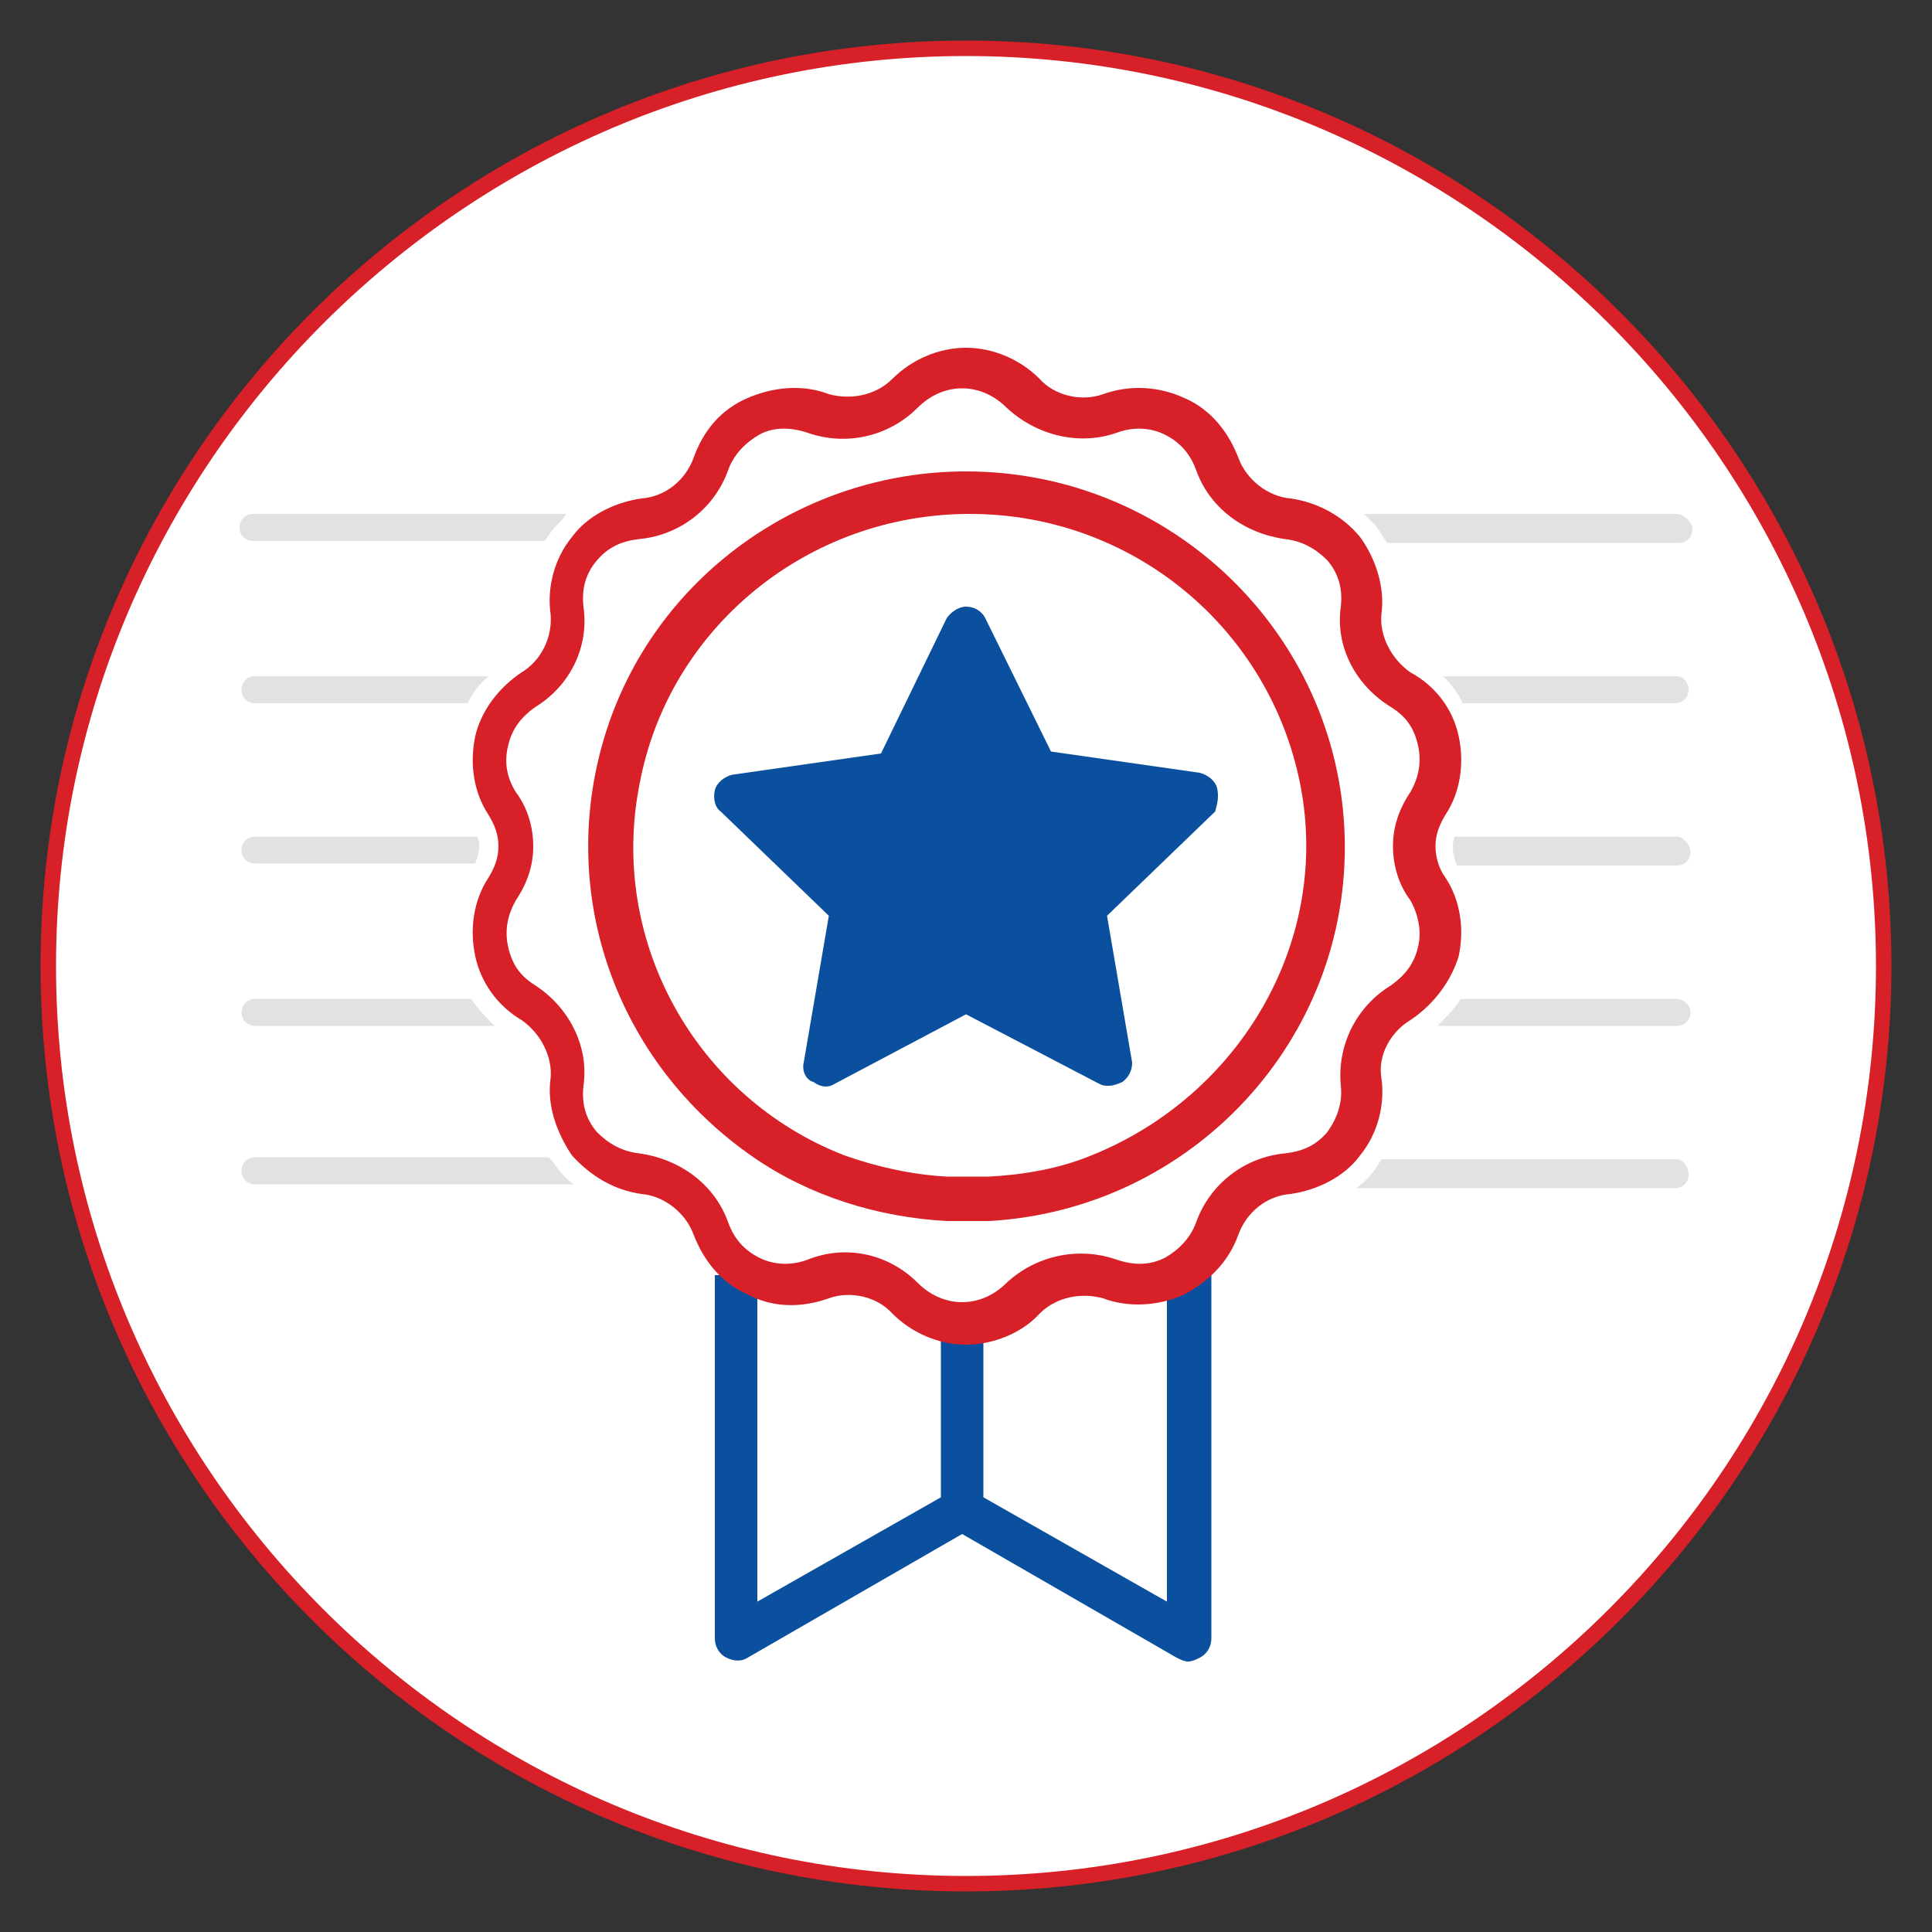
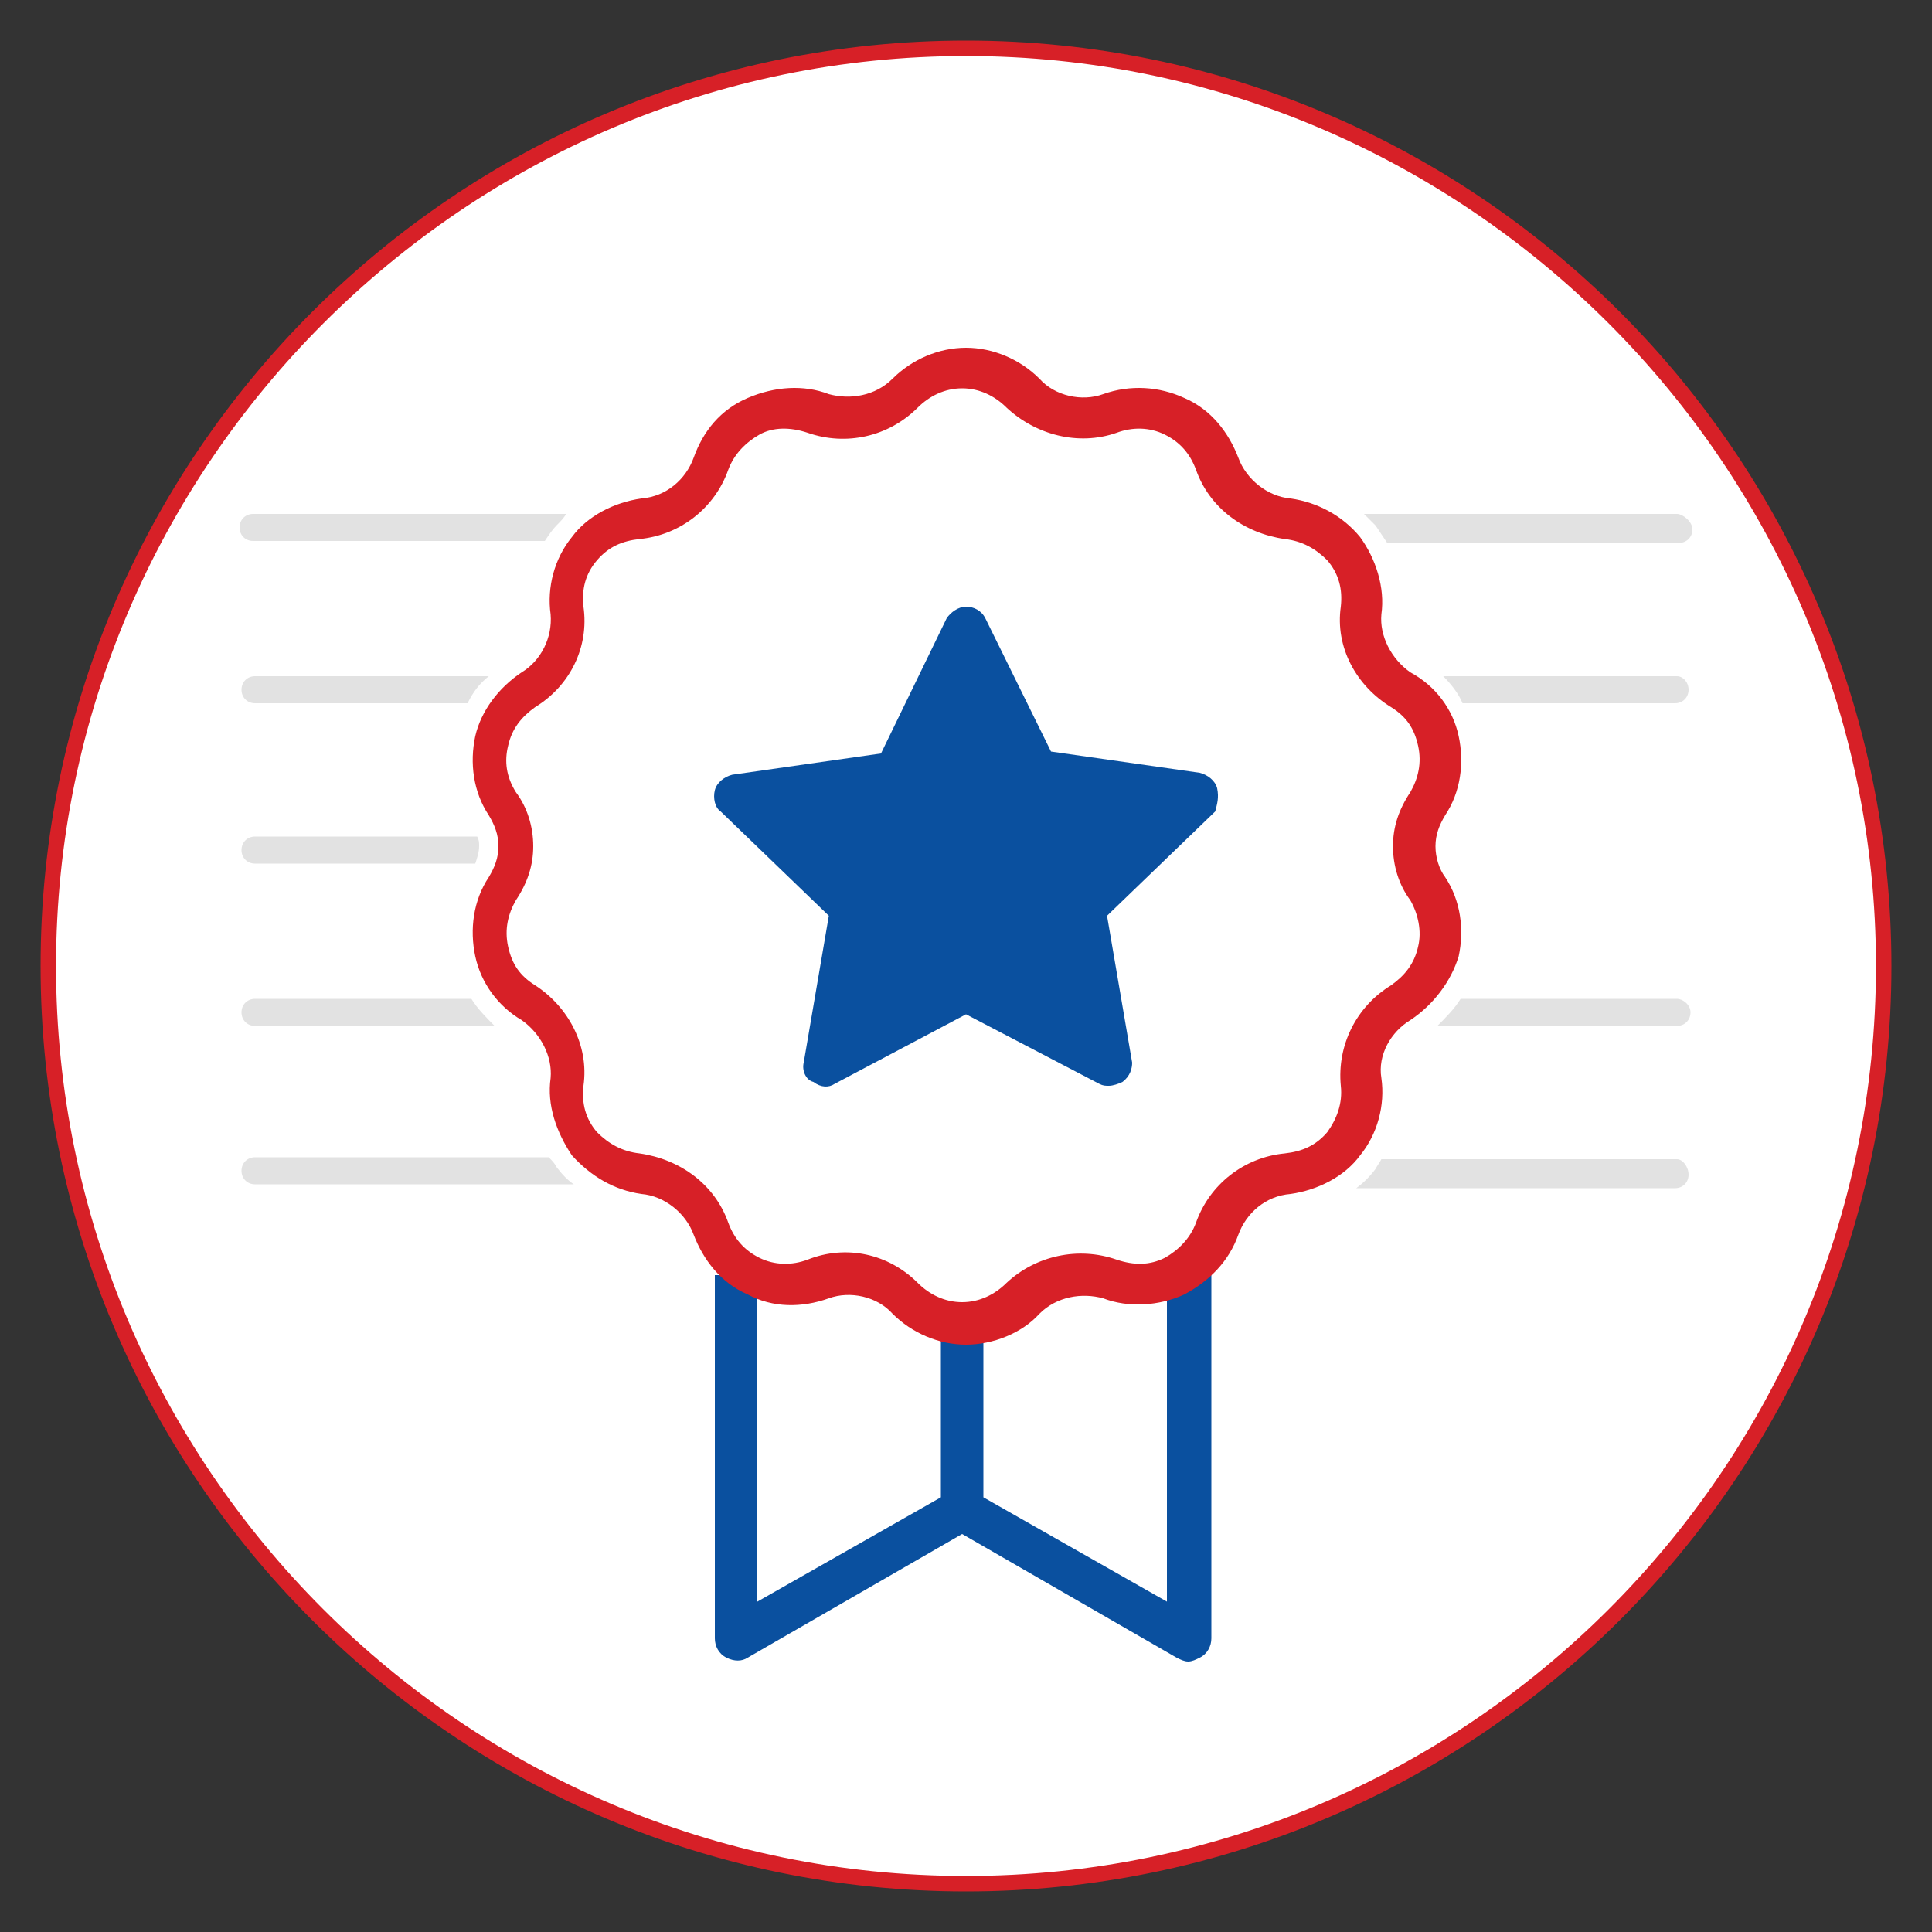
<svg xmlns="http://www.w3.org/2000/svg" version="1.1" id="Layer_1" x="0px" y="0px" viewBox="0 0 100 100" style="enable-background:new 0 0 100 100;" xml:space="preserve">
  <rect x="0" y="0" width="100" height="100" fill="#333333" stroke="none" />
  <style type="text/css">
	.st0{fill:#FFFFFF;}
	.st1{fill:#D72027;}
	.st2{fill:#0A509F;}
	.st3{fill:#E2E2E2;}
</style>
  <circle class="st0" cx="50" cy="50" r="47.5" />
  <path class="st1" d="M50,97.9C23.6,97.9,2.1,76.4,2.1,50S23.6,2.1,50,2.1S97.9,23.6,97.9,50S76.4,97.9,50,97.9z M50,2.9  C24.1,2.9,2.9,24.1,2.9,50S24,97.1,50,97.1C75.9,97.1,97.1,76,97.1,50C97.1,24.1,75.9,2.9,50,2.9z" />
  <path class="st2" d="M60.4,66v16.9l-9.5-5.4v-8.8h-2.2v8.8l-9.5,5.4V66H37v18.8c0,0.4,0.2,0.8,0.6,1c0.4,0.2,0.8,0.2,1.1,0l11.1-6.4  l11.1,6.4c0.2,0.1,0.4,0.2,0.6,0.2c0.2,0,0.4-0.1,0.6-0.2c0.4-0.2,0.6-0.6,0.6-1V66H60.4z" />
  <path class="st3" d="M28.8,60.4c-0.1-0.2-0.2-0.3-0.4-0.5H13.2c-0.4,0-0.7,0.3-0.7,0.7c0,0.4,0.3,0.7,0.7,0.7h16.5  C29.4,61.1,29.1,60.8,28.8,60.4z" />
  <path class="st3" d="M86.8,60H71.5c-0.1,0.2-0.2,0.3-0.3,0.5c-0.3,0.4-0.6,0.7-1,1h16.5c0.4,0,0.7-0.3,0.7-0.7S87.1,60,86.8,60z" />
  <path class="st3" d="M24.4,51.7H13.2c-0.4,0-0.7,0.3-0.7,0.7s0.3,0.7,0.7,0.7h12.4C25.2,52.7,24.7,52.2,24.4,51.7z" />
  <path class="st3" d="M86.8,51.7H75.6c-0.3,0.5-0.8,1-1.2,1.4h12.4c0.4,0,0.7-0.3,0.7-0.7C87.5,52,87.1,51.7,86.8,51.7z" />
  <path class="st3" d="M24.8,43.8c0-0.2,0-0.3-0.1-0.5H13.2c-0.4,0-0.7,0.3-0.7,0.7c0,0.4,0.3,0.7,0.7,0.7h11.4  C24.7,44.4,24.8,44.1,24.8,43.8z" />
-   <path class="st3" d="M86.8,43.3H75.3c-0.1,0.2-0.1,0.4-0.1,0.6c0,0.3,0.1,0.6,0.2,0.9h11.4c0.4,0,0.7-0.3,0.7-0.7  S87.1,43.3,86.8,43.3z" />
  <path class="st3" d="M25.3,35H13.2c-0.4,0-0.7,0.3-0.7,0.7s0.3,0.7,0.7,0.7h11C24.5,35.8,24.8,35.4,25.3,35z" />
  <path class="st3" d="M86.8,35H74.7c0.4,0.4,0.8,0.9,1,1.4h11c0.4,0,0.7-0.3,0.7-0.7S87.1,35,86.8,35z" />
  <path class="st3" d="M86.8,26.6H70.6c0.2,0.2,0.4,0.4,0.6,0.6c0.2,0.3,0.4,0.6,0.6,0.9h15.1c0.4,0,0.7-0.3,0.7-0.7  S87.1,26.6,86.8,26.6z" />
  <path class="st3" d="M28.8,27.2c0.2-0.2,0.4-0.4,0.5-0.6H13.1c-0.4,0-0.7,0.3-0.7,0.7c0,0.4,0.3,0.7,0.7,0.7h15.1  C28.4,27.7,28.6,27.4,28.8,27.2z" />
  <path class="st1" d="M74.3,43.8c0-0.6,0.2-1.1,0.5-1.6c0.8-1.2,1-2.7,0.7-4.1c-0.3-1.4-1.2-2.6-2.5-3.3c-1-0.7-1.6-1.9-1.5-3  c0.2-1.4-0.3-2.9-1.1-4c-0.9-1.1-2.2-1.8-3.6-2c-1.2-0.1-2.3-1-2.7-2.1c-0.5-1.3-1.4-2.5-2.8-3.1c-1.3-0.6-2.8-0.7-4.2-0.2  c-1.1,0.4-2.5,0.1-3.3-0.8c-1-1-2.4-1.6-3.8-1.6s-2.8,0.6-3.8,1.6c-0.9,0.9-2.2,1.1-3.3,0.8c-1.3-0.5-2.8-0.4-4.2,0.2  s-2.3,1.7-2.8,3.1c-0.4,1.1-1.4,2-2.7,2.1c-1.4,0.2-2.8,0.9-3.6,2c-0.9,1.1-1.3,2.6-1.1,4c0.1,1.2-0.5,2.4-1.5,3  c-1.2,0.8-2.1,2-2.4,3.3c-0.3,1.4-0.1,2.9,0.7,4.1c0.3,0.5,0.5,1,0.5,1.6c0,0.6-0.2,1.1-0.5,1.6c-0.8,1.2-1,2.7-0.7,4.1  c0.3,1.4,1.2,2.6,2.4,3.3c1,0.7,1.6,1.9,1.5,3c-0.2,1.4,0.3,2.8,1.1,4c1,1.1,2.2,1.8,3.6,2c1.2,0.1,2.3,1,2.7,2.1  c0.5,1.3,1.4,2.5,2.8,3.1c1.3,0.7,2.8,0.7,4.2,0.2c1.1-0.4,2.5-0.1,3.3,0.8c1,1,2.4,1.6,3.8,1.6s2.9-0.6,3.8-1.6  c0.9-0.9,2.2-1.1,3.3-0.8c1.3,0.5,2.9,0.4,4.2-0.2c1.3-0.7,2.3-1.7,2.8-3.1c0.4-1.1,1.4-2,2.7-2.1c1.4-0.2,2.8-0.9,3.6-2  c0.9-1.1,1.3-2.6,1.1-4c-0.2-1.2,0.5-2.4,1.5-3c1.2-0.8,2.1-2,2.5-3.3c0.3-1.4,0.1-2.9-0.7-4.1C74.5,45,74.3,44.4,74.3,43.8z   M73.4,49c-0.2,0.9-0.7,1.5-1.4,2c-1.8,1.1-2.8,3.1-2.6,5.2c0.1,0.9-0.2,1.7-0.7,2.4c-0.6,0.7-1.3,1-2.2,1.1  c-2.1,0.2-3.9,1.6-4.6,3.6c-0.3,0.8-0.9,1.4-1.6,1.8c-0.8,0.4-1.6,0.4-2.5,0.1c-2-0.7-4.2-0.2-5.7,1.2c-0.6,0.6-1.4,1-2.3,1  c-0.9,0-1.7-0.4-2.3-1c-1.5-1.5-3.7-2-5.7-1.2c-0.8,0.3-1.7,0.3-2.5-0.1c-0.8-0.4-1.3-1-1.6-1.8c-0.7-2-2.5-3.3-4.6-3.6  c-0.9-0.1-1.6-0.5-2.2-1.1c-0.6-0.7-0.8-1.5-0.7-2.4c0.3-2.1-0.8-4.1-2.5-5.2c-0.8-0.5-1.2-1.1-1.4-2c-0.2-0.9,0-1.7,0.4-2.4  c0.6-0.9,0.9-1.8,0.9-2.8c0-1-0.3-2-0.9-2.8c-0.5-0.8-0.6-1.6-0.4-2.4c0.2-0.9,0.7-1.5,1.4-2c1.8-1.1,2.8-3.1,2.5-5.2  c-0.1-0.9,0.1-1.7,0.7-2.4c0.6-0.7,1.3-1,2.2-1.1c2.1-0.2,3.9-1.6,4.6-3.6c0.3-0.8,0.9-1.4,1.6-1.8s1.6-0.4,2.5-0.1  c2,0.7,4.2,0.2,5.7-1.3c0.6-0.6,1.4-1,2.3-1c0.9,0,1.7,0.4,2.3,1c1.5,1.4,3.7,2,5.7,1.3c0.8-0.3,1.7-0.3,2.5,0.1  c0.8,0.4,1.3,1,1.6,1.8c0.7,2,2.5,3.3,4.6,3.6c0.9,0.1,1.6,0.5,2.2,1.1c0.6,0.7,0.8,1.5,0.7,2.4c-0.3,2.1,0.8,4.1,2.6,5.2  c0.8,0.5,1.2,1.1,1.4,2c0.2,0.9,0,1.7-0.4,2.4c-0.6,0.9-0.9,1.8-0.9,2.8c0,1,0.3,2,0.9,2.8C73.4,47.3,73.6,48.2,73.4,49z" />
  <path class="st2" d="M63,40.8c-0.1-0.4-0.5-0.7-0.9-0.8l-7.7-1.1L51,32c-0.2-0.4-0.6-0.6-1-0.6s-0.8,0.3-1,0.6L45.6,39l-7.7,1.1  c-0.4,0.1-0.8,0.4-0.9,0.8c-0.1,0.4,0,0.9,0.3,1.1l5.6,5.4L41.6,55c-0.1,0.4,0.1,0.9,0.5,1c0.4,0.3,0.8,0.3,1.1,0.1l6.8-3.6l6.9,3.6  c0.2,0.1,0.3,0.1,0.5,0.1c0.2,0,0.5-0.1,0.7-0.2c0.4-0.3,0.5-0.7,0.5-1l-1.3-7.6l5.6-5.4C63,41.6,63.1,41.3,63,40.8z" />
-   <path class="st1" d="M69.6,43.3C69.3,32.8,60.6,24.4,50,24.4c-8.5,0-16.2,5.5-18.7,13.7S31.9,55,39,59.9c2.9,2,6.4,3.1,10,3.3  c0.4,0,0.8,0,1.1,0s0.8,0,1.1,0C61.7,62.6,69.9,53.8,69.6,43.3z M56.5,59.8c-1.7,0.7-3.5,1-5.3,1.1c-0.4,0-0.8,0-1.1,0s-0.8,0-1.1,0  c-1.8-0.1-3.6-0.5-5.3-1.1c-7.7-3-12.2-11.1-10.6-19.2c1.5-8.1,8.7-14,17.1-14s15.5,5.9,17.1,14S64.2,56.7,56.5,59.8z" />
</svg>